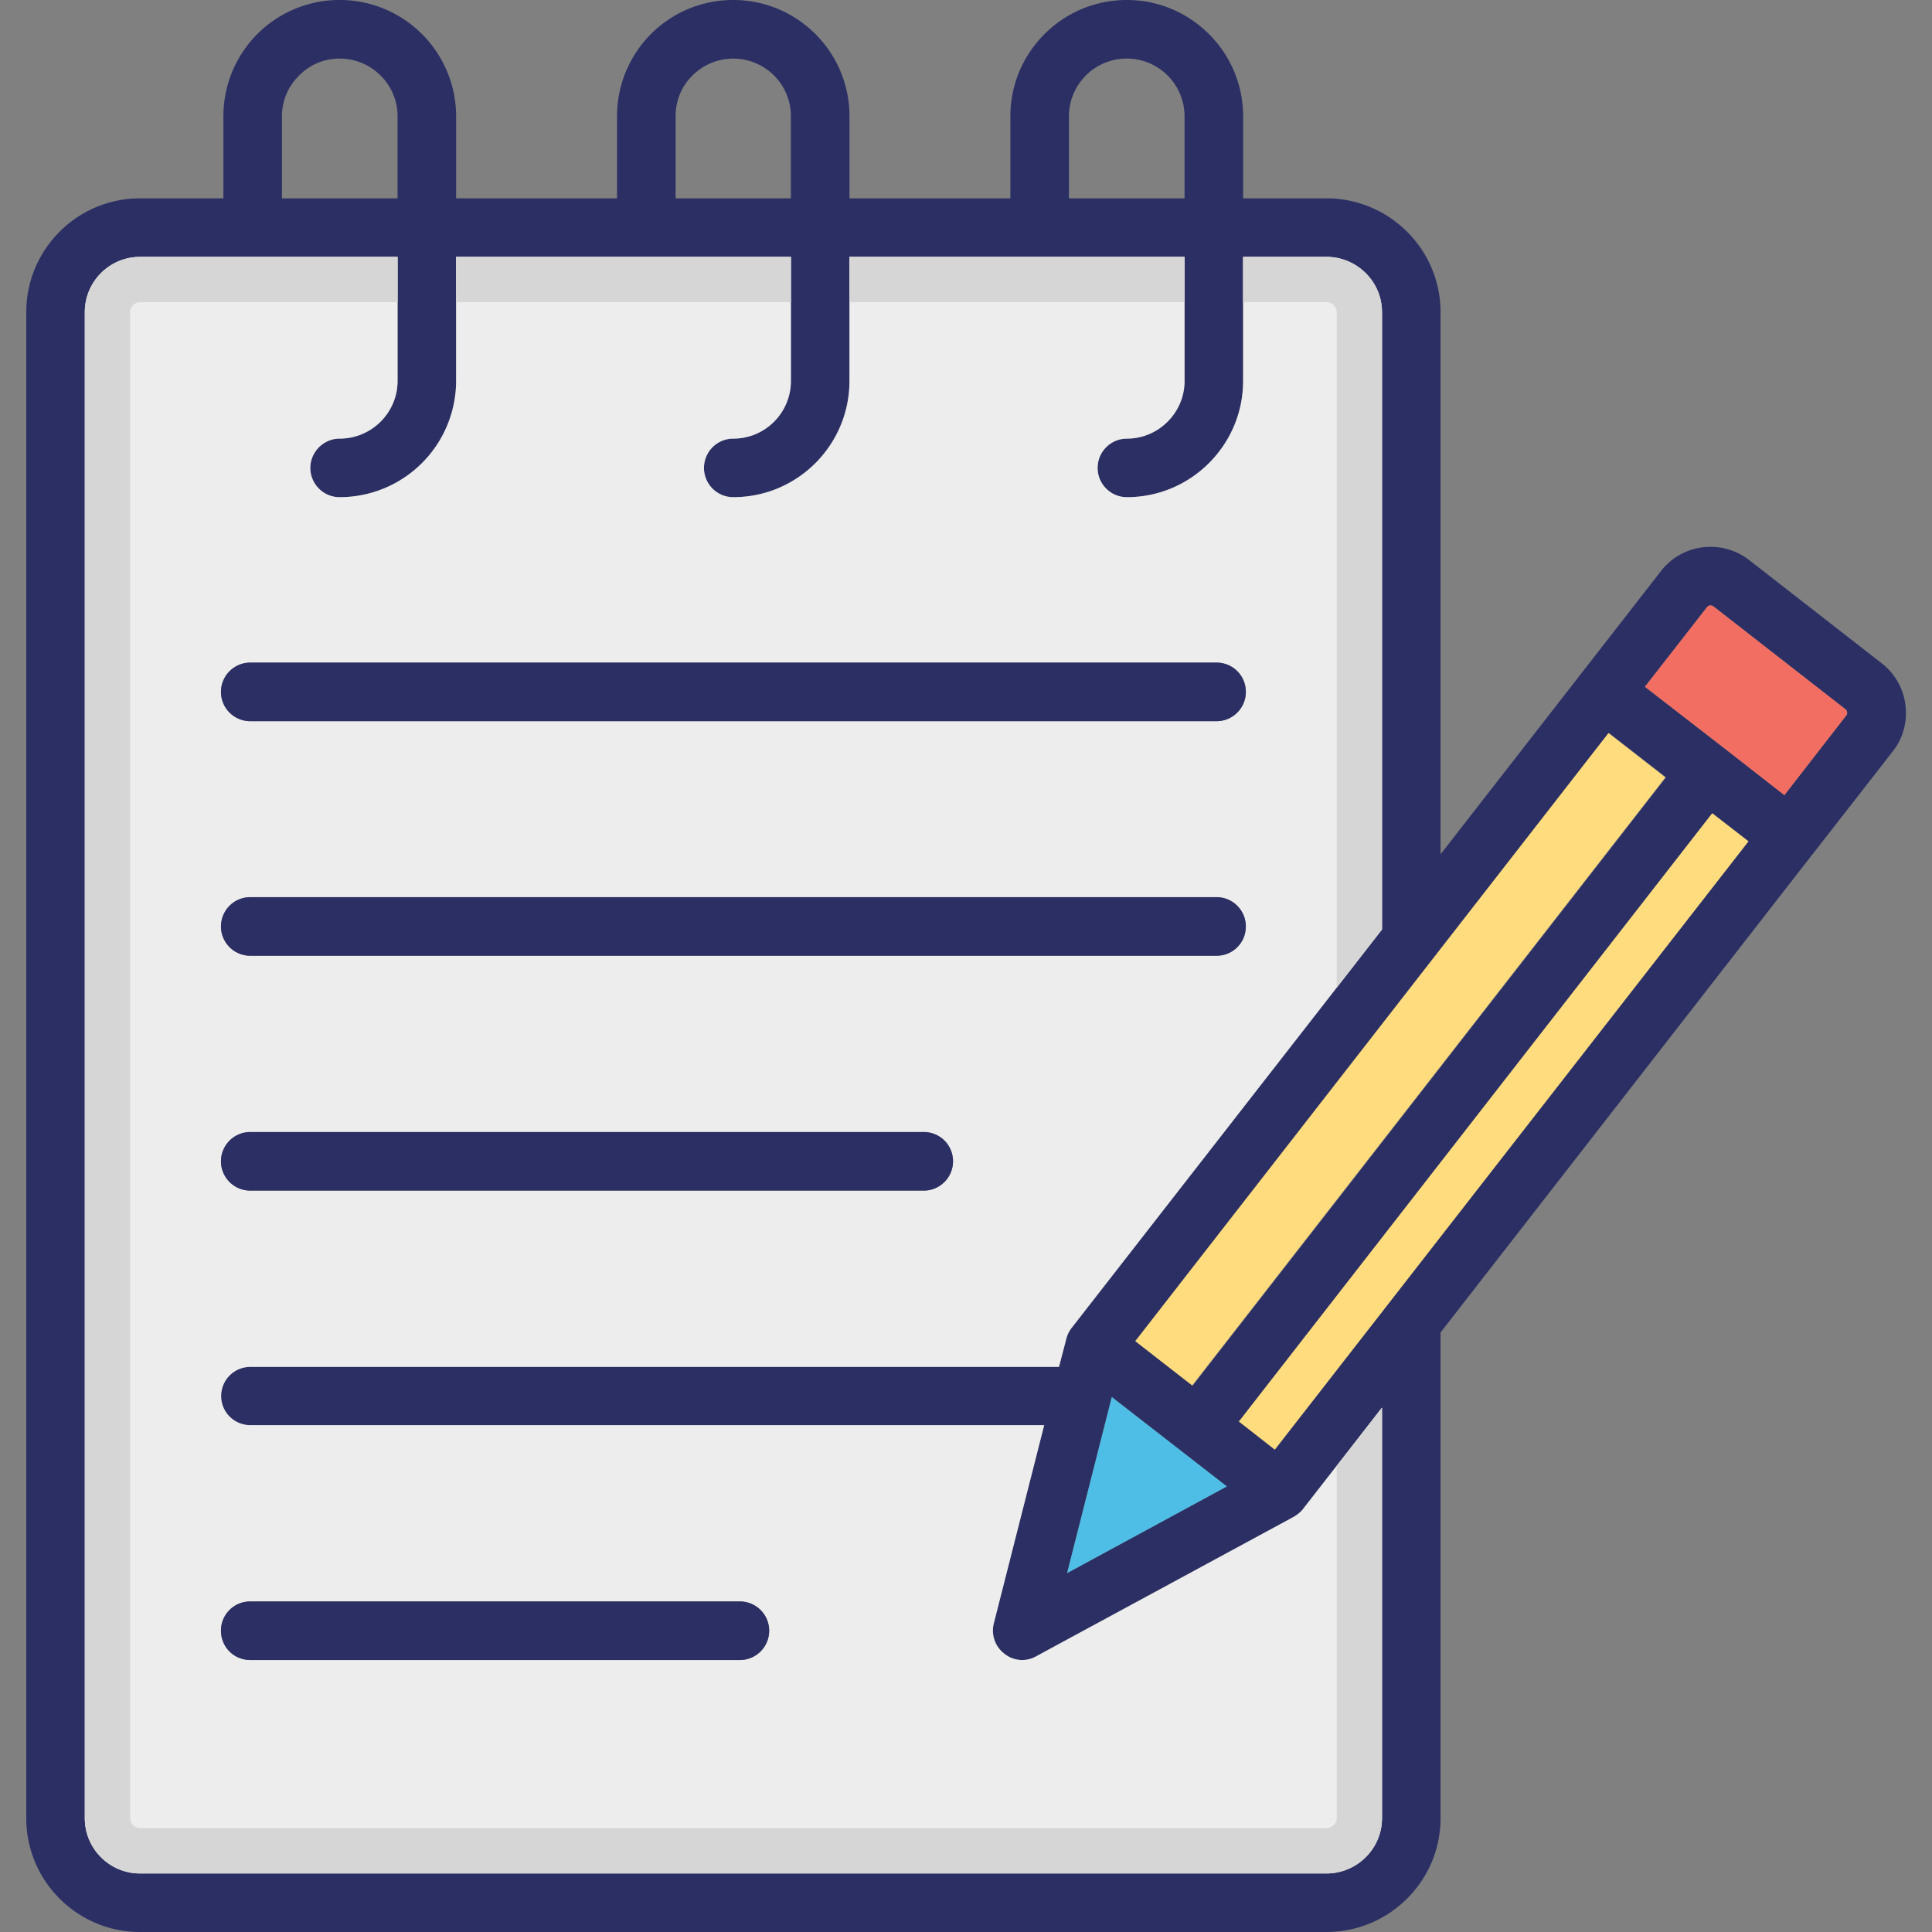
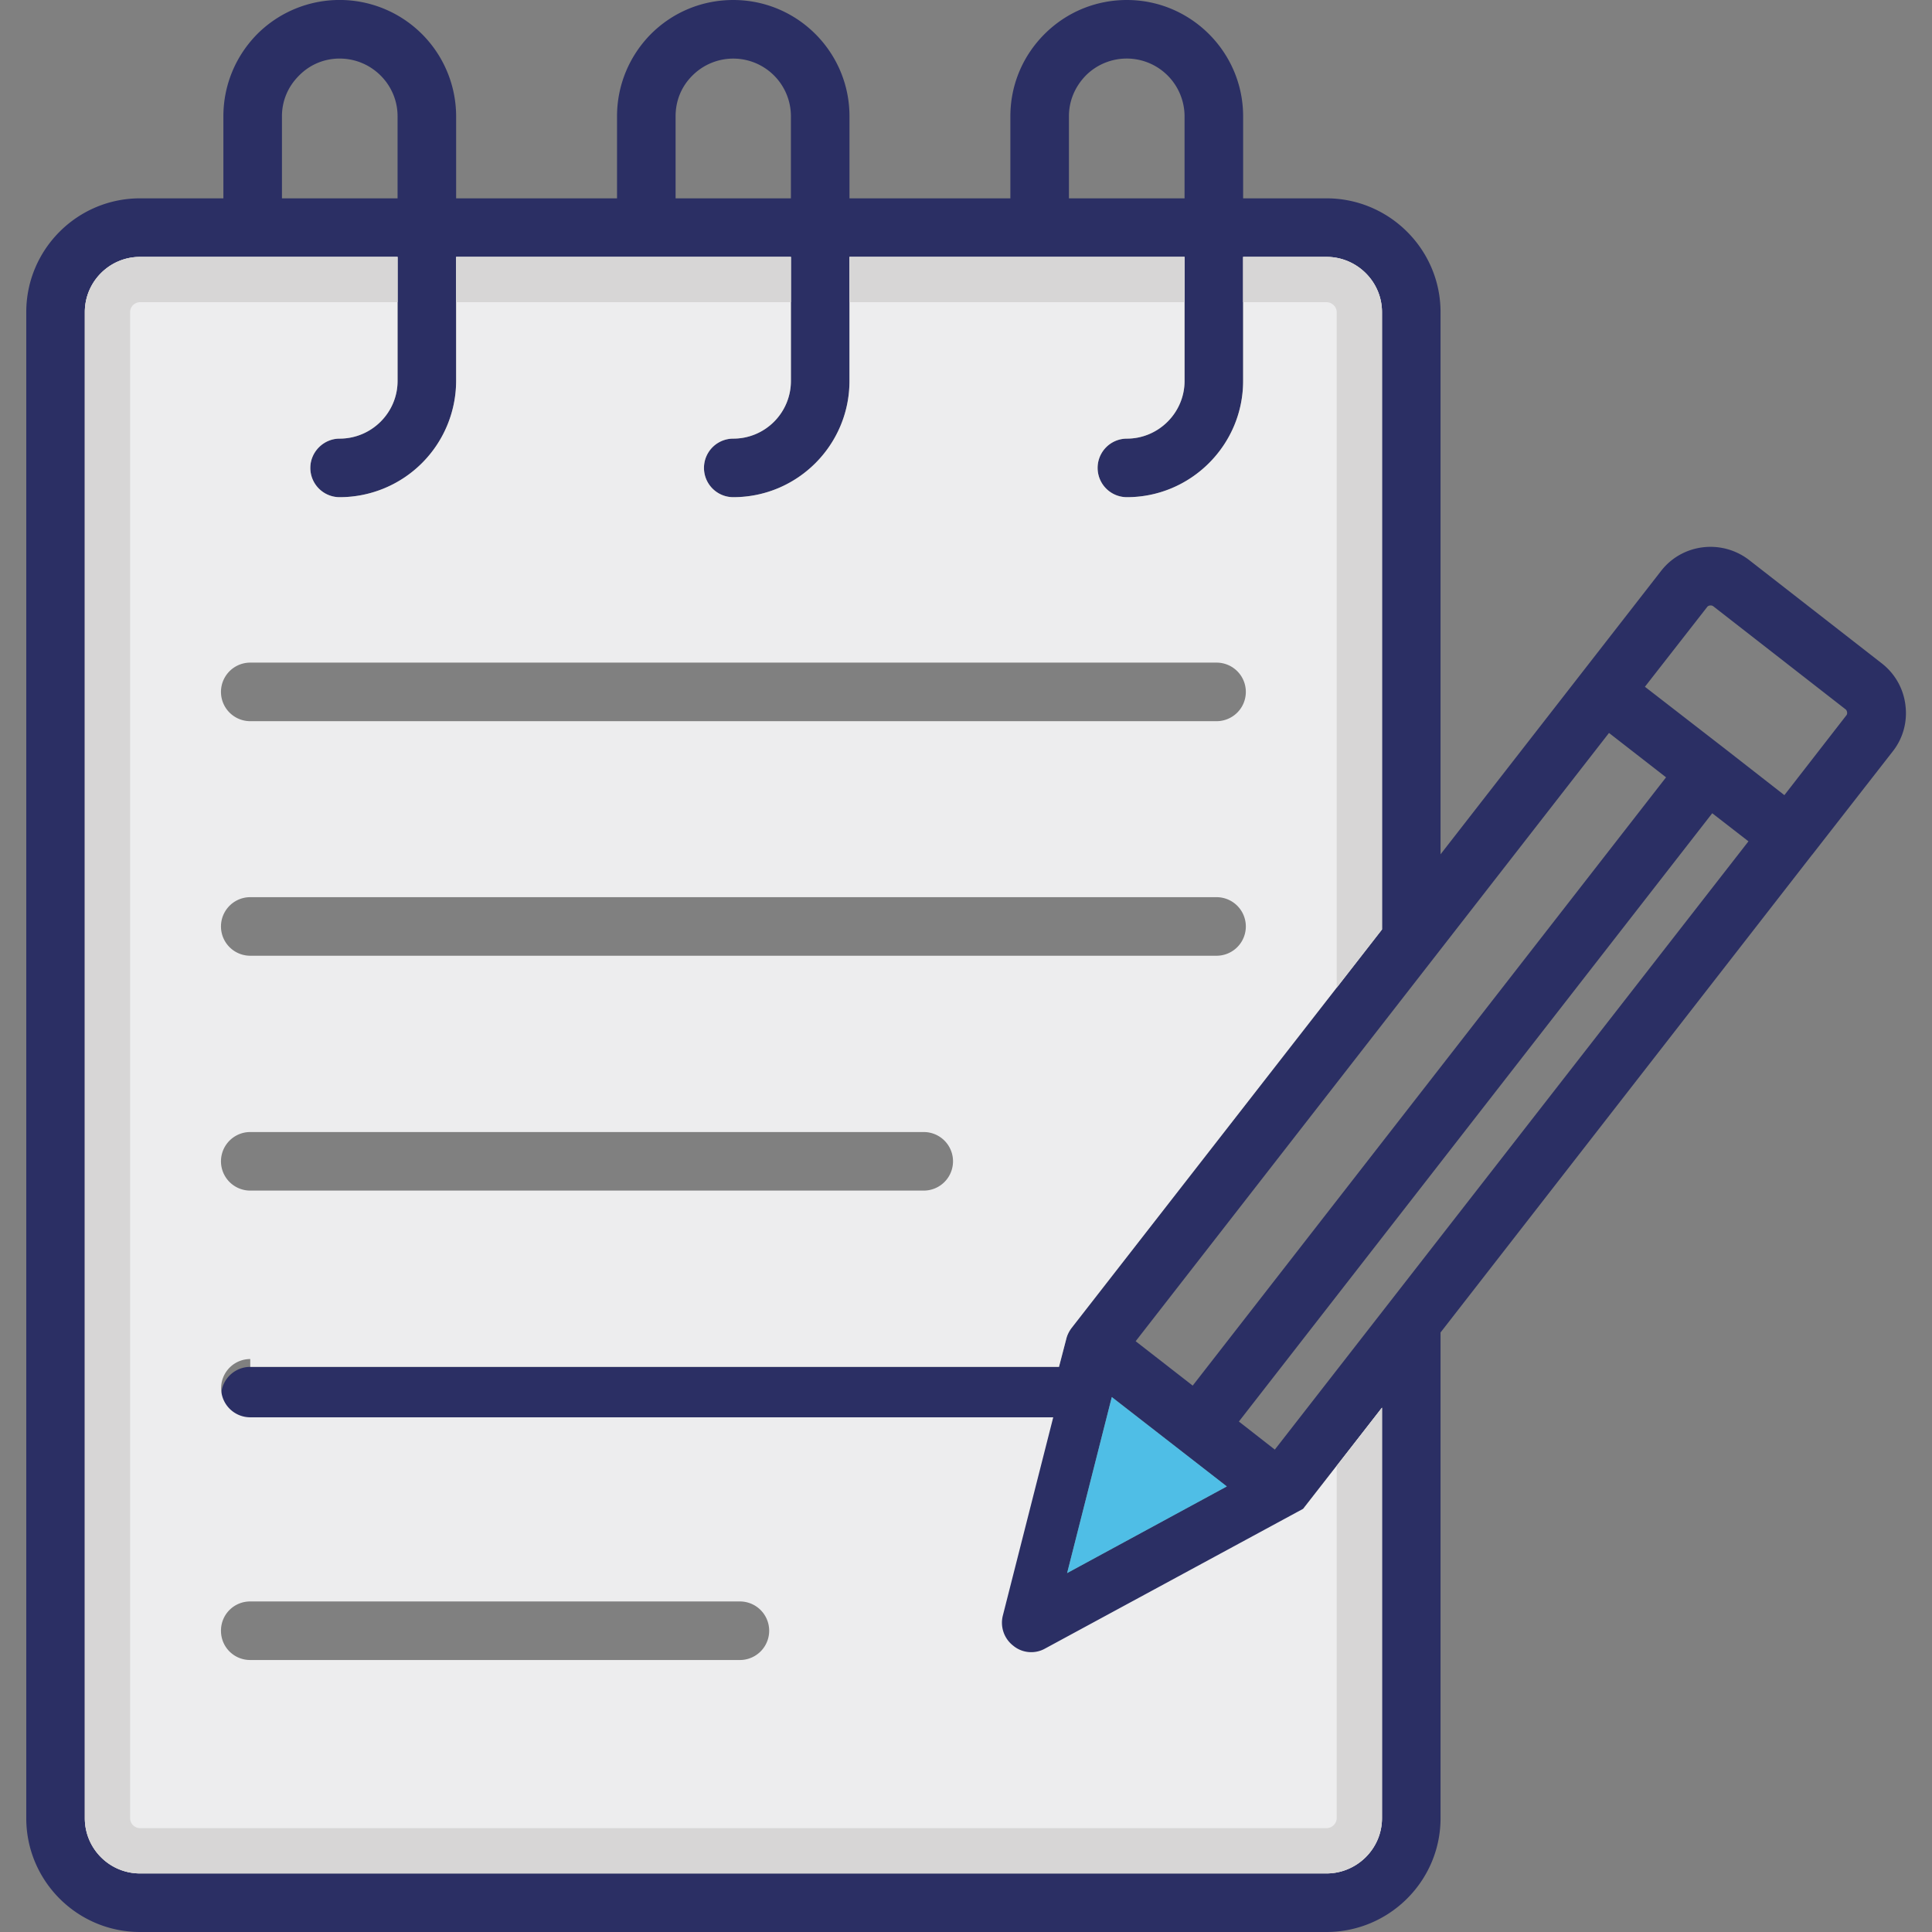
<svg xmlns="http://www.w3.org/2000/svg" version="1.1" width="512" height="512" x="0" y="0" viewBox="0 0 64 64" style="enable-background:new 0 0 512 512" xml:space="preserve" class="">
  <rect x="0" y="0" width="64" height="64" fill="#808080" stroke="none" />
  <g>
    <path fill="#2b2f64" d="M63.12 23.36a2.06 2.06 0 0 0-.79-1.39l-4.39-3.42c-.91-.7-2.22-.54-2.92.37l-7.3 9.38V10.34c0-2.08-1.7-3.77-3.78-3.77h-2.76V3.85c0-2.12-1.73-3.85-3.85-3.85-1.03 0-2 .4-2.73 1.13s-1.13 1.7-1.13 2.72v2.72h-5.33V3.85c0-2.12-1.72-3.85-3.85-3.85-1.03 0-2 .4-2.73 1.13-.72.73-1.12 1.7-1.12 2.72v2.72h-5.33V3.85a3.86 3.86 0 0 0-6.59-2.72c-.72.73-1.12 1.7-1.12 2.72v2.72H4.64C2.56 6.57.87 8.26.87 10.34v49.89C.87 62.31 2.56 64 4.64 64h39.3c2.08 0 3.78-1.69 3.78-3.77V44.14L60.04 28.3h.01v-.01l2.65-3.4c.34-.43.49-.98.42-1.53zm-9.82.92 1.89 1.47L39.51 45.9l-1.89-1.47zM40.64 49.24l-5.29 2.87 1.48-5.83zM35.41 3.85c0-.51.2-.98.56-1.35a1.916 1.916 0 0 1 3.27 1.35v2.72h-3.83zm-13.03 0c0-.51.19-.98.55-1.34a1.91 1.91 0 0 1 3.27 1.34v2.72h-3.82zm-13.04 0c0-.51.2-.98.56-1.34.36-.37.84-.57 1.35-.57 1.06 0 1.92.86 1.92 1.91v2.72H9.34zm36.44 56.38c0 1.01-.83 1.83-1.84 1.83H4.64a1.83 1.83 0 0 1-1.83-1.83V10.34c0-1.01.82-1.83 1.83-1.83h8.53v4.11c0 1.05-.86 1.91-1.92 1.91-.53 0-.97.44-.97.97 0 .54.44.97.97.97a3.86 3.86 0 0 0 3.86-3.85V8.51H26.2v4.11c0 1.05-.85 1.91-1.91 1.91a.97.97 0 0 0 0 1.94c2.13 0 3.85-1.73 3.85-3.85V8.51h11.1v4.11c0 1.05-.86 1.91-1.91 1.91a.97.97 0 0 0 0 1.94c2.12 0 3.85-1.73 3.85-3.85V8.51h2.76c1.01 0 1.84.82 1.84 1.83v20.45L35.49 44c-.08.11-.14.23-.17.36l-.24.92H8.29a.965.965 0 1 0 0 1.93h26.3l-1.67 6.57c-.09.37.04.77.35 1 .17.14.38.21.59.21.16 0 .32-.04.46-.12l8.55-4.63c.11-.07.22-.15.3-.26l2.61-3.35zm-3.55-12.21-1.19-.93 15.68-20.15 1.2.93zM61.16 23.7l-2.05 2.64-1.96-1.53-2.66-2.06 2.06-2.64c.04-.06.14-.07.2-.03l4.39 3.42c.05.04.07.15.02.2z" opacity="1" data-original="#2b2f64" />
    <path fill="#4fbee6" d="m40.64 49.24-5.29 2.87 1.48-5.83z" opacity="1" data-original="#4fbee6" />
-     <path fill="#f26e62" d="m61.16 23.7-2.05 2.64-1.96-1.53-2.66-2.06 2.06-2.64c.04-.06.14-.07.2-.03l4.39 3.42c.05.04.07.15.02.2z" opacity="1" data-original="#f26e62" />
-     <path fill="#ffdc7d" d="M57.92 27.87 42.23 48.02l-1.19-.93 15.68-20.15zM37.606 44.427l15.676-20.143 1.885 1.468-15.675 20.143z" opacity="1" data-original="#ffdc7d" />
-     <path fill="#ededee" d="M8.29 45.28h26.79l.24-.92c.03-.13.09-.25.17-.36l10.29-13.21V10.34c0-1.01-.83-1.83-1.84-1.83h-2.76v4.11c0 2.12-1.73 3.85-3.85 3.85a.97.97 0 0 1 0-1.94c1.05 0 1.91-.86 1.91-1.91V8.51h-11.1v4.11c0 2.12-1.72 3.85-3.85 3.85a.97.97 0 0 1 0-1.94c1.06 0 1.91-.86 1.91-1.91V8.51H15.11v4.11a3.86 3.86 0 0 1-3.86 3.85.97.97 0 0 1-.97-.97c0-.53.44-.97.97-.97 1.06 0 1.92-.86 1.92-1.91V8.51H4.64c-1.01 0-1.83.82-1.83 1.83v49.89c0 1.01.82 1.83 1.83 1.83h39.3c1.01 0 1.84-.82 1.84-1.83v-13.6l-2.61 3.35c-.08.11-.19.19-.3.26l-8.55 4.63a.93.93 0 0 1-.46.12c-.21 0-.42-.07-.59-.21a.962.962 0 0 1-.35-1l1.67-6.57H8.29a.965.965 0 1 1 0-1.93zm0 7.77h16.22a.97.97 0 0 1 0 1.94H8.29c-.54 0-.97-.43-.97-.97s.43-.97.97-.97zm0-31.1H40.3a.97.97 0 0 1 0 1.94H8.29a.97.97 0 0 1 0-1.94zm0 7.77H40.3a.97.97 0 0 1 0 1.94H8.29a.97.97 0 0 1 0-1.94zm0 7.78H30.6a.97.97 0 0 1 0 1.94H8.29a.97.97 0 0 1 0-1.94z" opacity="1" data-original="#ededee" />
+     <path fill="#ededee" d="M8.29 45.28h26.79l.24-.92c.03-.13.09-.25.17-.36l10.29-13.21V10.34c0-1.01-.83-1.83-1.84-1.83h-2.76v4.11c0 2.12-1.73 3.85-3.85 3.85a.97.97 0 0 1 0-1.94c1.05 0 1.91-.86 1.91-1.91V8.51h-11.1v4.11c0 2.12-1.72 3.85-3.85 3.85a.97.97 0 0 1 0-1.94c1.06 0 1.91-.86 1.91-1.91V8.51H15.11v4.11a3.86 3.86 0 0 1-3.86 3.85.97.97 0 0 1-.97-.97c0-.53.44-.97.97-.97 1.06 0 1.92-.86 1.92-1.91V8.51H4.64c-1.01 0-1.83.82-1.83 1.83v49.89c0 1.01.82 1.83 1.83 1.83h39.3c1.01 0 1.84-.82 1.84-1.83v-13.6l-2.61 3.35l-8.55 4.63a.93.93 0 0 1-.46.12c-.21 0-.42-.07-.59-.21a.962.962 0 0 1-.35-1l1.67-6.57H8.29a.965.965 0 1 1 0-1.93zm0 7.77h16.22a.97.97 0 0 1 0 1.94H8.29c-.54 0-.97-.43-.97-.97s.43-.97.97-.97zm0-31.1H40.3a.97.97 0 0 1 0 1.94H8.29a.97.97 0 0 1 0-1.94zm0 7.77H40.3a.97.97 0 0 1 0 1.94H8.29a.97.97 0 0 1 0-1.94zm0 7.78H30.6a.97.97 0 0 1 0 1.94H8.29a.97.97 0 0 1 0-1.94z" opacity="1" data-original="#ededee" />
    <path fill="#d7d6d6" d="M45.78 10.34v20.45l-1.5 1.93V10.34c0-.18-.16-.33-.34-.33h-2.76v-1.5h2.76c1.01 0 1.84.82 1.84 1.83zM45.78 46.63v13.6c0 1.01-.83 1.83-1.84 1.83H4.64a1.83 1.83 0 0 1-1.83-1.83V10.34c0-1.01.82-1.83 1.83-1.83h8.53v1.5H4.64c-.18 0-.33.15-.33.33v49.89c0 .18.15.33.33.33h39.3c.18 0 .34-.15.34-.33V48.56zM15.11 8.51H26.2v1.5H15.11zM28.14 8.51h11.1v1.5h-11.1z" opacity="1" data-original="#d7d6d6" />
    <g fill="#2b2f64">
-       <path d="M31.57 38.47c0 .53-.43.97-.97.97H8.29a.97.97 0 0 1 0-1.94H30.6c.54 0 .97.43.97.97zM41.27 30.69c0 .54-.43.97-.97.97H8.29a.97.97 0 0 1 0-1.94H40.3c.54 0 .97.44.97.97zM25.48 54.02c0 .54-.44.97-.97.97H8.29c-.54 0-.97-.43-.97-.97s.43-.97.97-.97h16.22c.53 0 .97.43.97.97zM41.27 22.92c0 .53-.43.97-.97.97H8.29a.97.97 0 0 1 0-1.94H40.3c.54 0 .97.43.97.97z" fill="#2b2f64" opacity="1" data-original="#2b2f64" />
-     </g>
+       </g>
  </g>
</svg>